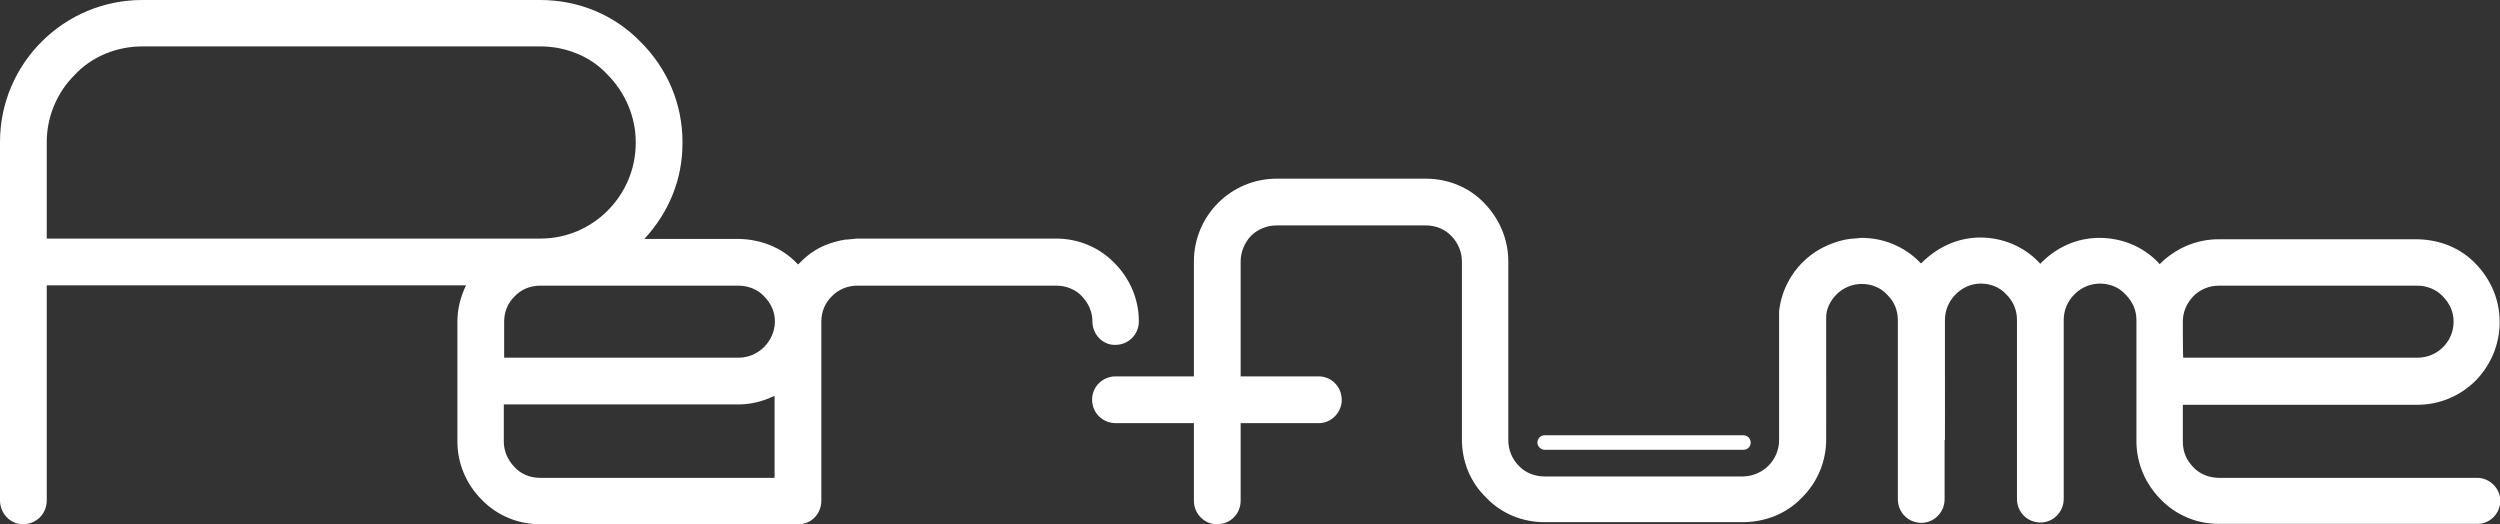
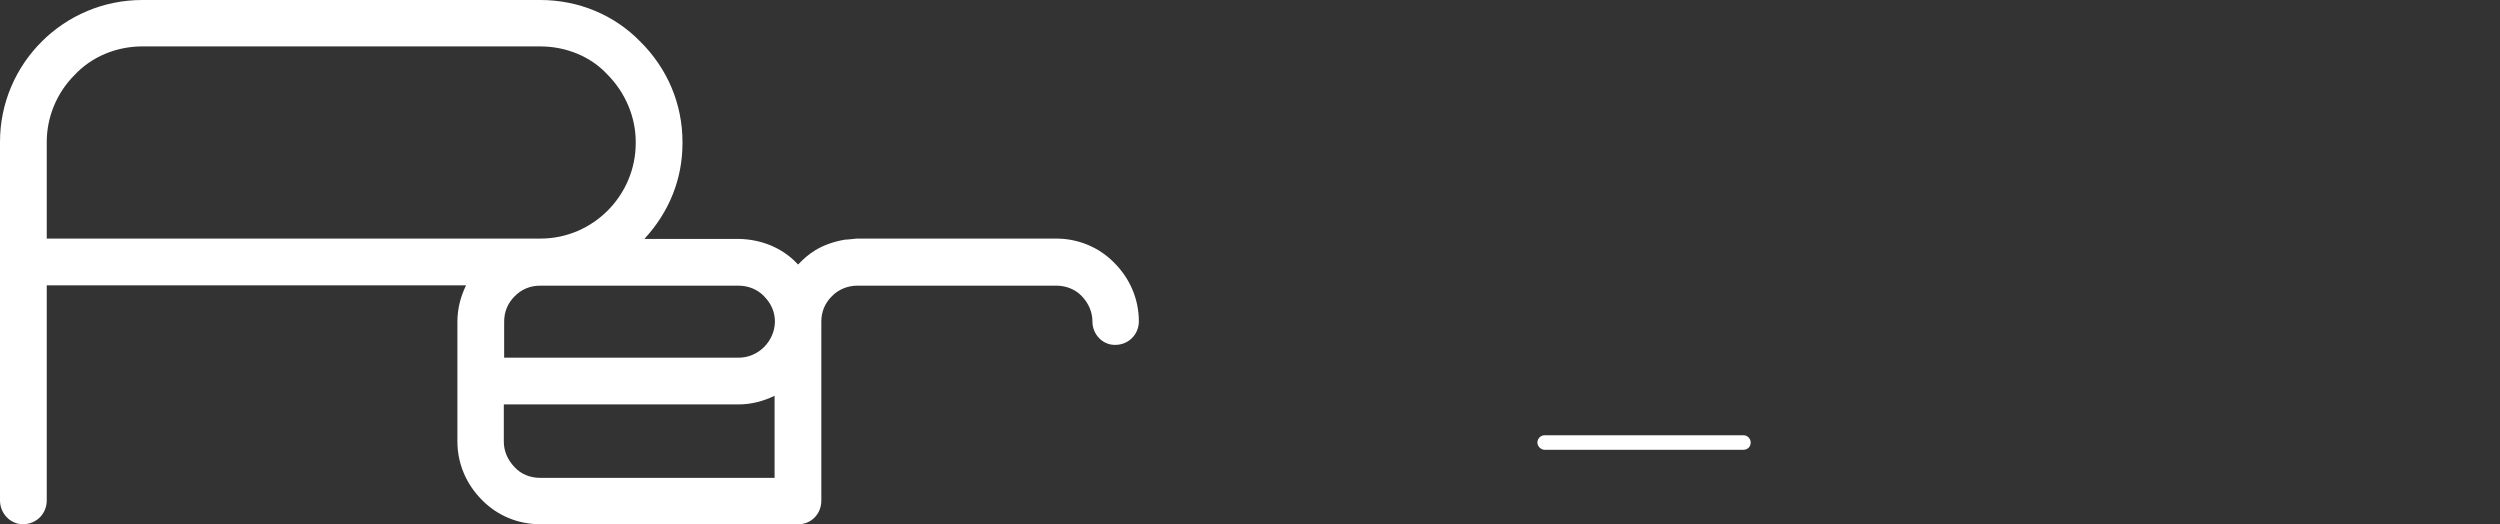
<svg xmlns="http://www.w3.org/2000/svg" version="1.1" id="レイヤー_1" x="0px" y="0px" width="722px" height="151.4px" viewBox="0 0 722 151.4" style="enable-background:new 0 0 722 151.4;" xml:space="preserve" fill="#ffffff">
  <rect x="0" y="0" width="722" height="151.4" fill="#333333" stroke="none" />
  <g>
-     <path d="M446.1,129.9h57.4c1.2,0,2.1-0.9,2.1-2.1c0-1.1-0.9-2.1-2.1-2.1h-57.4c-1.2,0-2.1,1-2.1,2.1   C444,128.9,445,129.9,446.1,129.9z" />
+     <path d="M446.1,129.9h57.4c1.2,0,2.1-0.9,2.1-2.1c0-1.1-0.9-2.1-2.1-2.1h-57.4c-1.2,0-2.1,1-2.1,2.1   C444,128.9,445,129.9,446.1,129.9" />
    <path d="M322.1,99.6c3.8,0,6.8-3,6.8-6.8c0-6.3-2.5-12.3-7.1-16.9c-4.4-4.5-10.4-7-16.8-7h-57.5c-0.2,0-3,0.3-3,0.3   c-0.2,0-0.4,0-0.4,0c-3,0.5-6.1,1.5-8.7,3.1c-1.8,1.1-3.4,2.5-4.9,4.1c-0.2-0.2-0.4-0.4-0.4-0.4c-4.2-4.4-10.2-6.9-16.8-7   c0,0-24.7,0-27.2,0c7.1-7.7,11-17.2,11-27.6V41c0-10.9-4.3-21.2-12.2-29c-7.5-7.7-17.8-12-28.9-12H41.1C18.4,0,0,18.4,0,41v103.5   c0,3.8,3,6.9,6.6,6.9c3.9,0,6.9-3,6.9-6.9c0,0,0-60.8,0-62.1c1.3,0,119.2,0,121.1,0c-1.6,3.3-2.5,6.8-2.5,10.5v34.6   c0,6.3,2.5,12.3,7.1,16.9c4.4,4.5,10.4,7,16.8,7h74.6c3.7,0,6.6-3,6.6-6.8l0-51.7c0-2.8,1-5.3,3-7.3c1.9-2,4.6-3.1,7.4-3.1h57.5   c2.8,0,5.5,1.1,7.3,3c2,2.1,3.1,4.6,3.1,7.4C315.5,96.6,318.5,99.7,322.1,99.6z M13.5,68.9c0-1.3,0-27.9,0-27.9   c0-7.2,2.9-14.2,8-19.3c4.9-5.3,12.1-8.3,19.6-8.3h114.9c7.6,0,14.7,3,19.4,8.1c5.2,5.2,8.2,12.3,8.2,19.5v0.3   c0,15.1-12.3,27.6-27.5,27.6h-0.4C155.8,68.9,14.8,68.9,13.5,68.9z M223.7,138c-1.3,0-67.8,0-67.8,0c-2.8,0-5.5-1.1-7.3-3.1   c-2-2.1-3.1-4.6-3.1-7.4c0,0,0-9.5,0-10.7c1.3,0,67.7,0,67.7,0c3.7,0,7.2-0.9,10.5-2.5C223.7,116,223.7,136.7,223.7,138z    M213.3,103.3c0,0-66.4,0-67.7,0c0-1.2,0-10.4,0-10.4c0-2.8,1-5.3,3-7.3c1.9-2,4.5-3.1,7.4-3.1h57.3c2.8,0,5.5,1.1,7.3,3   c2.1,2.1,3.2,4.6,3.2,7.4C223.7,98.6,219,103.3,213.3,103.3z" />
-     <path d="M715.4,138h-74.6c-2.8,0-5.5-1.1-7.3-3c-2.1-2.1-3.1-4.6-3.1-7.4c0,0,0-9.5,0-10.7c1.3,0,67.7,0,67.7,0   c6.3,0,12.2-2.4,16.8-6.9c4.5-4.6,7-10.6,7-17c0-6.4-2.5-12.3-7-16.9c-4.2-4.4-10.2-6.9-16.8-7h-57.4c-6.4,0-12.4,2.6-17,7.2   c-0.2-0.2-0.5-0.6-0.5-0.6c-4.4-4.5-10.4-7-16.9-7c-6.5,0-12.5,2.7-17.1,7.5c-0.1-0.2-0.5-0.6-0.5-0.6c-4.4-4.5-10.4-7-16.8-7   c-6.5,0-12.5,2.8-17.1,7.5c-0.2-0.2-0.4-0.4-0.4-0.4c-4.3-4.4-10.3-7-16.8-7c-0.2,0-3.4,0.3-3.4,0.3c-2.9,0.4-5.8,1.4-8.7,3   c-6.6,3.8-10.9,10.5-11.7,17.9v37.2c0,5.8-4.7,10.4-10.4,10.5c0,0,0,0,0,0h-57.4h0c-2.8,0-5.5-1.1-7.3-3c-2-2-3.1-4.6-3.1-7.5V75.5   c0-6.3-2.5-12.3-7-16.9c-4.3-4.5-10.4-7-16.8-7h-43.1c-13.2,0-23.9,10.7-23.9,23.9c0,0,0,32,0,33.2c-1.3,0-22.6,0-22.6,0   c-3.8,0-6.8,3-6.8,6.7c0,3.8,3,6.8,6.8,6.8c0,0,21.3,0,22.6,0c0,1.2,0,22.4,0,22.4c0,3.8,3,6.8,6.7,6.8c3.8,0,6.8-3,6.8-6.8   c0,0,0-21.2,0-22.4c1.3,0,22.6,0,22.6,0c3.6,0,6.6-3.1,6.6-6.7c0-3.8-3-6.8-6.6-6.8c0,0-21.3,0-22.6,0c0-1.2,0-33.2,0-33.2   c0-2.7,1.1-5.4,3-7.4c1.9-1.9,4.6-3,7.4-3h43.1c2.8,0,5.5,1.1,7.3,3c2,2,3.1,4.7,3.1,7.4v51.4c0,6.5,2.5,12.5,7.1,16.9   c4.3,4.5,10.3,7,16.8,7h57.4h0h0.1h0h0c6.4-0.1,12.4-2.5,16.7-7c4.5-4.4,7.1-10.4,7.1-16.9V91.6c0-2.3,1.1-4.6,2.9-6.5   c2-2,4.6-3.1,7.4-3.1c2.8,0,5.5,1.1,7.3,3.1c2.1,2,3.1,4.6,3.1,7.4v51.7c0,3.8,3,6.8,6.8,6.8c3.7,0,6.7-3.1,6.7-6.8v-17   c0.1-0.1,0.1-0.2,0.1-0.3V92.4c0-2.8,1.1-5.4,3.1-7.4c2-2,4.5-3.1,7.3-3.1c2.8,0,5.5,1.1,7.3,3.1c2.1,2.1,3.1,4.6,3.1,7.4v51.7   c0,3.8,3,6.8,6.8,6.8c3.7,0,6.7-3.1,6.7-6.8V92.4c0-2.8,1.1-5.4,3.1-7.4c2-2,4.6-3.1,7.4-3.1c2.8,0,5.5,1.1,7.3,3.1   c2.1,2.1,3.2,4.6,3.2,7.4v35c0,6.3,2.5,12.3,7.1,16.9c4.4,4.5,10.3,7,16.8,7h74.6c3.6,0,6.6-3,6.6-6.8C722,141,719,138,715.4,138z    M630.4,92.9c0-2.8,1.1-5.3,3-7.3c1.9-2,4.6-3.1,7.4-3.1h57.3c2.8,0,5.5,1.1,7.3,3c2.1,2.1,3.2,4.6,3.2,7.4   c0,5.8-4.7,10.4-10.4,10.4c0,0-66.4,0-67.7,0C630.4,102.1,630.4,92.9,630.4,92.9z" />
  </g>
</svg>